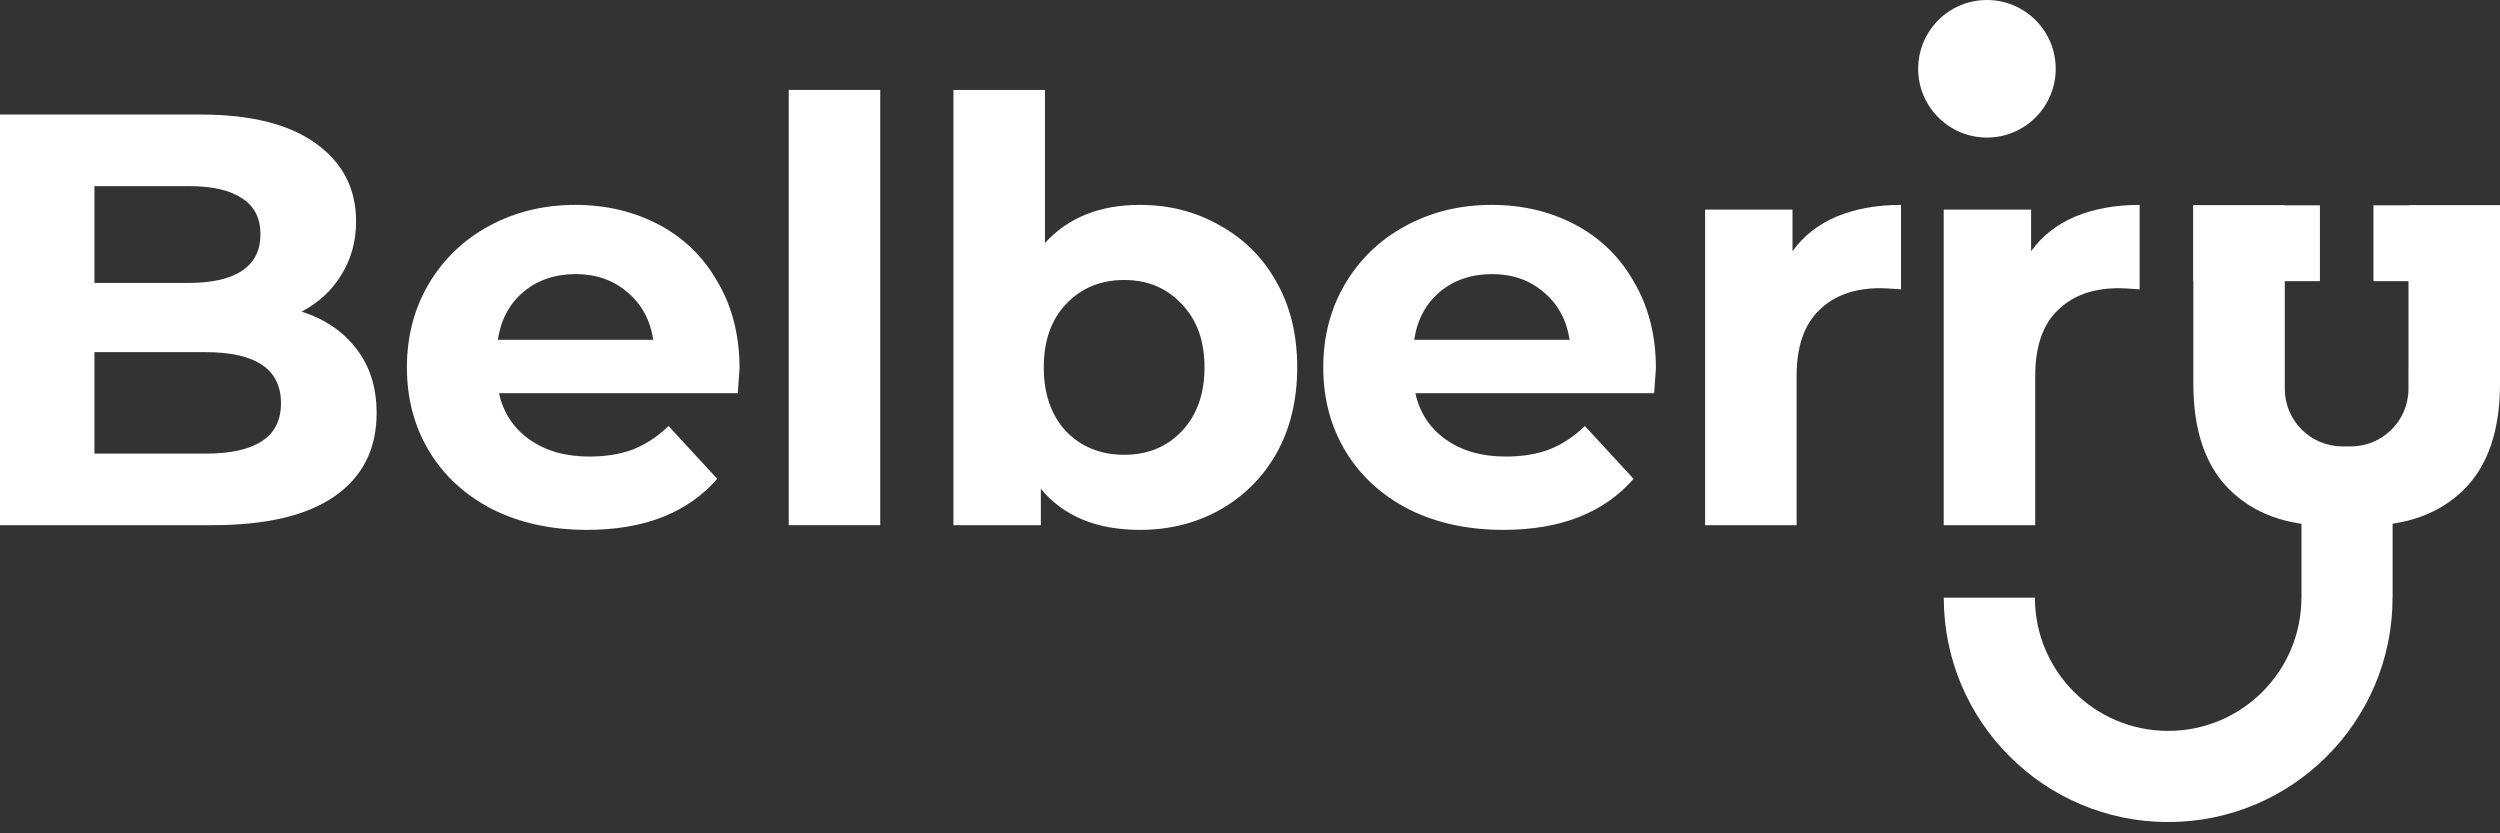
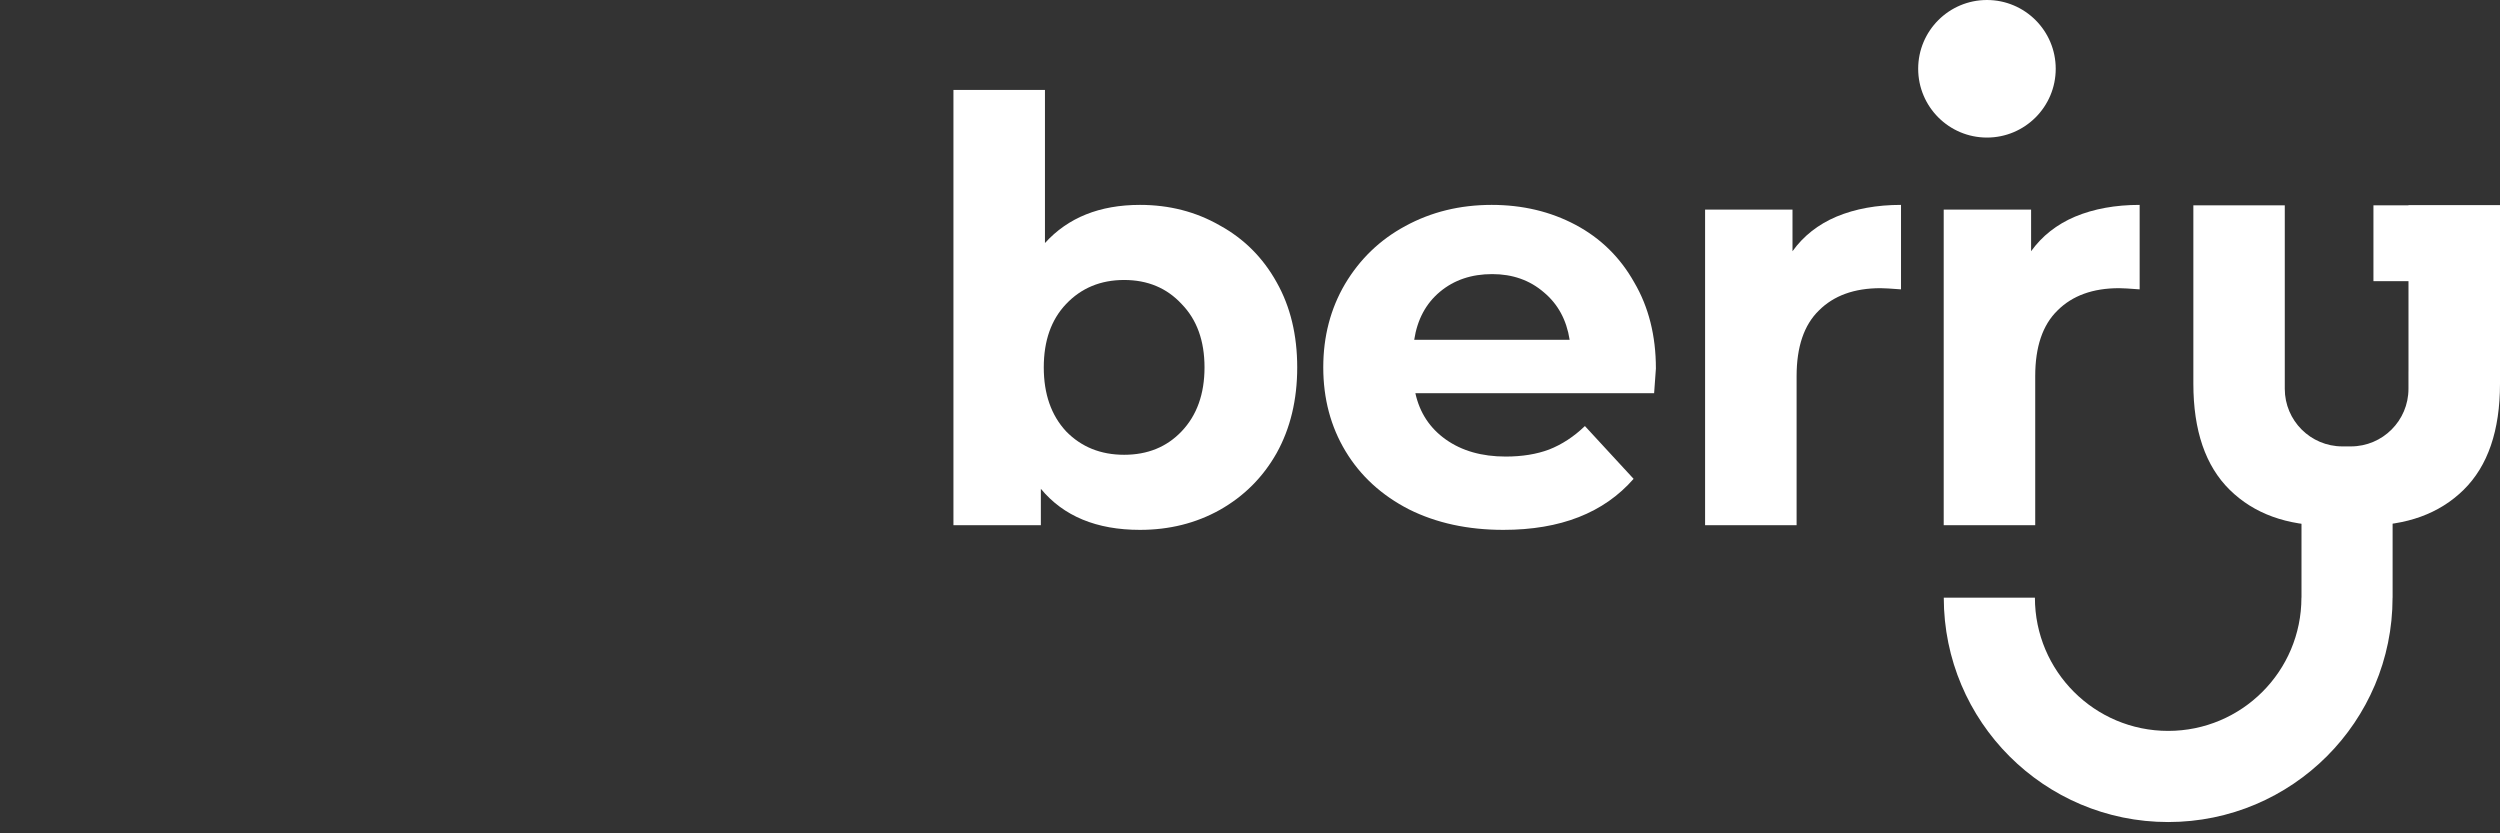
<svg xmlns="http://www.w3.org/2000/svg" width="114" height="38" viewBox="0 0 114 38" fill="none">
  <rect x="0" y="0" width="114" height="38" fill="#333333" stroke="none" />
  <path d="M90.605 6.273C92.337 6.273 93.741 4.868 93.741 3.136C93.741 1.404 92.337 0 90.605 0C88.873 0 87.469 1.404 87.469 3.136C87.469 4.868 88.873 6.273 90.605 6.273Z" fill="white" />
-   <path d="M100.017 9.363H105.788V12.821H100.017V9.363Z" fill="white" />
+   <path d="M100.017 9.363V12.821H100.017V9.363Z" fill="white" />
  <path d="M108.229 9.363H114V12.821H108.229V9.363Z" fill="white" />
  <path fill-rule="evenodd" clip-rule="evenodd" d="M109.103 27.253V23.689H104.948V27.253H104.945C104.945 30.609 102.224 33.329 98.868 33.329C95.513 33.329 92.792 30.609 92.792 27.253H88.636C88.636 32.904 93.218 37.485 98.868 37.485C104.52 37.485 109.101 32.904 109.101 27.253H109.103Z" fill="white" />
  <path fill-rule="evenodd" clip-rule="evenodd" d="M104.186 9.363C104.186 9.37 104.186 9.378 104.186 9.385V17.729C104.186 19.18 105.362 20.356 106.813 20.356H107.199C108.65 20.356 109.826 19.18 109.826 17.729V16.989C109.827 16.953 109.827 16.916 109.827 16.88V9.363H114V17.495C114 19.635 113.447 21.249 112.341 22.337C111.235 23.424 109.738 23.968 107.847 23.968C107.828 23.968 107.808 23.968 107.788 23.968C107.767 23.968 107.746 23.968 107.725 23.967V23.968H106.292V23.967C106.251 23.968 106.211 23.968 106.17 23.968C104.279 23.968 102.782 23.424 101.676 22.337C100.57 21.249 100.017 19.635 100.017 17.495V9.363H104.186Z" fill="white" />
-   <path d="M13.75 14.211C14.82 14.55 15.658 15.121 16.264 15.923C16.87 16.708 17.174 17.68 17.174 18.839C17.174 20.48 16.532 21.746 15.248 22.638C13.982 23.512 12.127 23.948 9.684 23.948H0V5.223H9.149C11.431 5.223 13.179 5.66 14.392 6.534C15.622 7.408 16.237 8.594 16.237 10.092C16.237 11.001 16.015 11.813 15.569 12.526C15.141 13.239 14.534 13.801 13.75 14.211ZM4.307 8.487V12.901H8.614C9.684 12.901 10.495 12.713 11.048 12.339C11.601 11.964 11.877 11.412 11.877 10.68C11.877 9.949 11.601 9.405 11.048 9.049C10.495 8.674 9.684 8.487 8.614 8.487H4.307ZM9.363 20.685C10.504 20.685 11.36 20.498 11.931 20.123C12.519 19.749 12.813 19.169 12.813 18.384C12.813 16.833 11.663 16.057 9.363 16.057H4.307V20.685H9.363Z" fill="white" />
-   <path d="M33.723 16.806C33.723 16.86 33.696 17.234 33.642 17.93H22.755C22.951 18.821 23.415 19.526 24.146 20.043C24.877 20.56 25.787 20.819 26.875 20.819C27.624 20.819 28.283 20.712 28.854 20.498C29.443 20.266 29.986 19.909 30.486 19.428L32.706 21.835C31.351 23.387 29.371 24.162 26.767 24.162C25.145 24.162 23.709 23.85 22.461 23.226C21.212 22.584 20.249 21.701 19.572 20.578C18.894 19.454 18.555 18.179 18.555 16.753C18.555 15.344 18.885 14.078 19.545 12.954C20.223 11.813 21.141 10.93 22.3 10.306C23.477 9.664 24.788 9.343 26.233 9.343C27.641 9.343 28.916 9.646 30.058 10.252C31.199 10.859 32.091 11.732 32.733 12.874C33.393 13.997 33.723 15.308 33.723 16.806ZM26.259 12.499C25.314 12.499 24.52 12.767 23.878 13.302C23.236 13.837 22.844 14.568 22.701 15.495H29.79C29.648 14.586 29.255 13.864 28.613 13.329C27.971 12.776 27.187 12.499 26.259 12.499Z" fill="white" />
-   <path d="M35.966 4.1H40.139V23.948H35.966V4.1Z" fill="white" />
  <path d="M51.983 9.343C53.321 9.343 54.534 9.655 55.621 10.279C56.727 10.885 57.592 11.75 58.216 12.874C58.84 13.979 59.153 15.272 59.153 16.753C59.153 18.233 58.84 19.535 58.216 20.658C57.592 21.764 56.727 22.629 55.621 23.253C54.534 23.859 53.321 24.162 51.983 24.162C50.004 24.162 48.497 23.538 47.463 22.29V23.948H43.477V4.1H47.65V11.082C48.702 9.922 50.147 9.343 51.983 9.343ZM51.261 20.738C52.331 20.738 53.205 20.382 53.883 19.668C54.578 18.937 54.926 17.965 54.926 16.753C54.926 15.54 54.578 14.577 53.883 13.864C53.205 13.132 52.331 12.767 51.261 12.767C50.191 12.767 49.308 13.132 48.613 13.864C47.935 14.577 47.596 15.54 47.596 16.753C47.596 17.965 47.935 18.937 48.613 19.668C49.308 20.382 50.191 20.738 51.261 20.738Z" fill="white" />
  <path d="M75.509 16.806C75.509 16.86 75.482 17.234 75.428 17.93H64.541C64.737 18.821 65.201 19.526 65.932 20.043C66.663 20.56 67.573 20.819 68.661 20.819C69.41 20.819 70.07 20.712 70.64 20.498C71.229 20.266 71.772 19.909 72.272 19.428L74.492 21.835C73.137 23.387 71.157 24.162 68.554 24.162C66.931 24.162 65.495 23.85 64.247 23.226C62.998 22.584 62.035 21.701 61.358 20.578C60.68 19.454 60.341 18.179 60.341 16.753C60.341 15.344 60.671 14.078 61.331 12.954C62.009 11.813 62.927 10.93 64.086 10.306C65.263 9.664 66.574 9.343 68.019 9.343C69.427 9.343 70.703 9.646 71.844 10.252C72.985 10.859 73.877 11.732 74.519 12.874C75.179 13.997 75.509 15.308 75.509 16.806ZM68.045 12.499C67.1 12.499 66.307 12.767 65.665 13.302C65.023 13.837 64.63 14.568 64.488 15.495H71.576C71.434 14.586 71.041 13.864 70.399 13.329C69.757 12.776 68.973 12.499 68.045 12.499Z" fill="white" />
  <path d="M81.738 11.456C82.237 10.761 82.906 10.234 83.744 9.878C84.6 9.521 85.581 9.343 86.686 9.343V13.195C86.223 13.159 85.91 13.141 85.75 13.141C84.555 13.141 83.619 13.48 82.942 14.158C82.264 14.818 81.925 15.816 81.925 17.154V23.948H77.752V9.557H81.738V11.456Z" fill="white" />
  <path d="M92.618 11.456C93.118 10.761 93.786 10.234 94.625 9.878C95.481 9.521 96.462 9.343 97.568 9.343V13.195C97.104 13.159 96.792 13.141 96.631 13.141C95.436 13.141 94.5 13.48 93.822 14.158C93.144 14.818 92.806 15.816 92.806 17.154V23.948H88.633V9.557H92.618V11.456Z" fill="white" />
</svg>